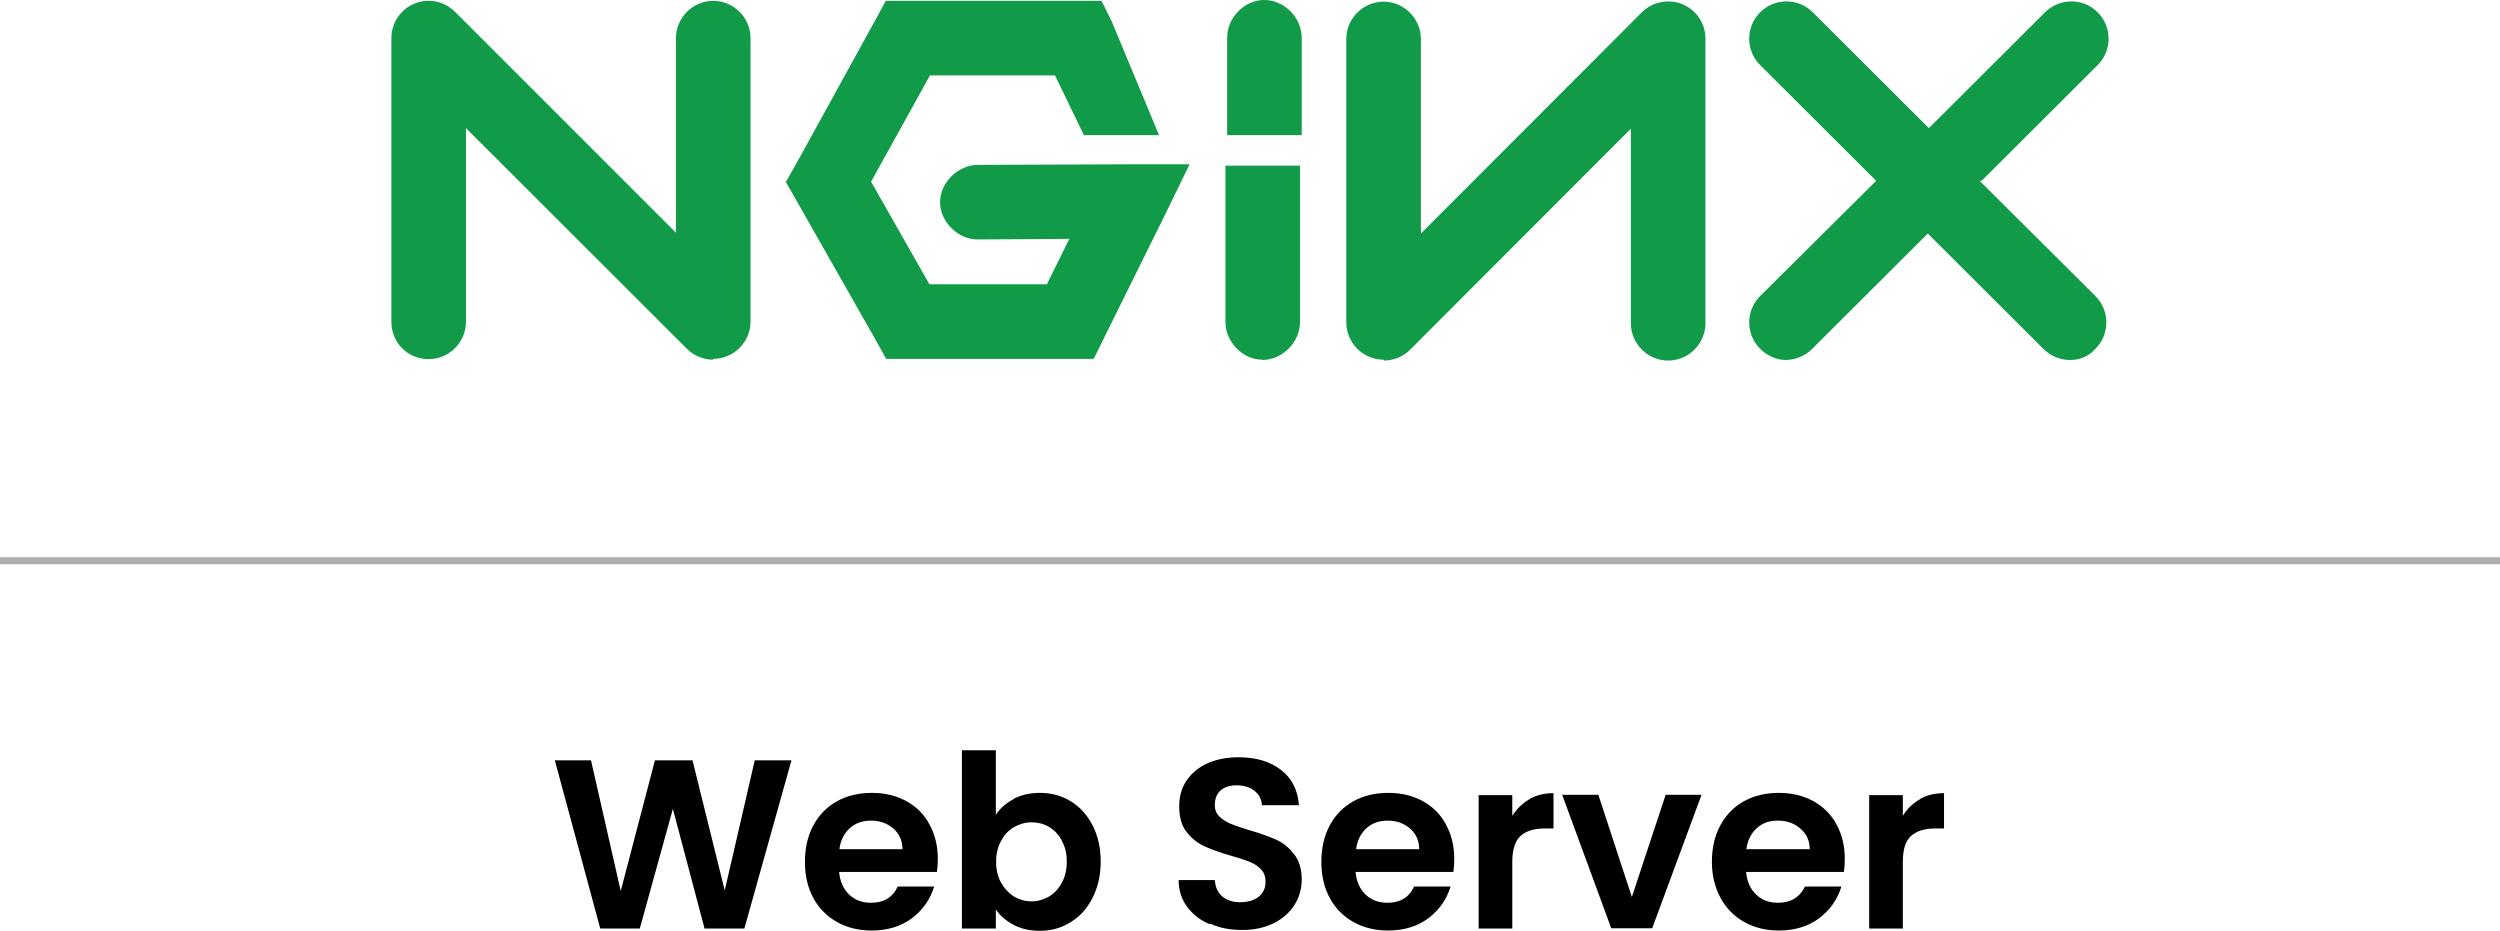
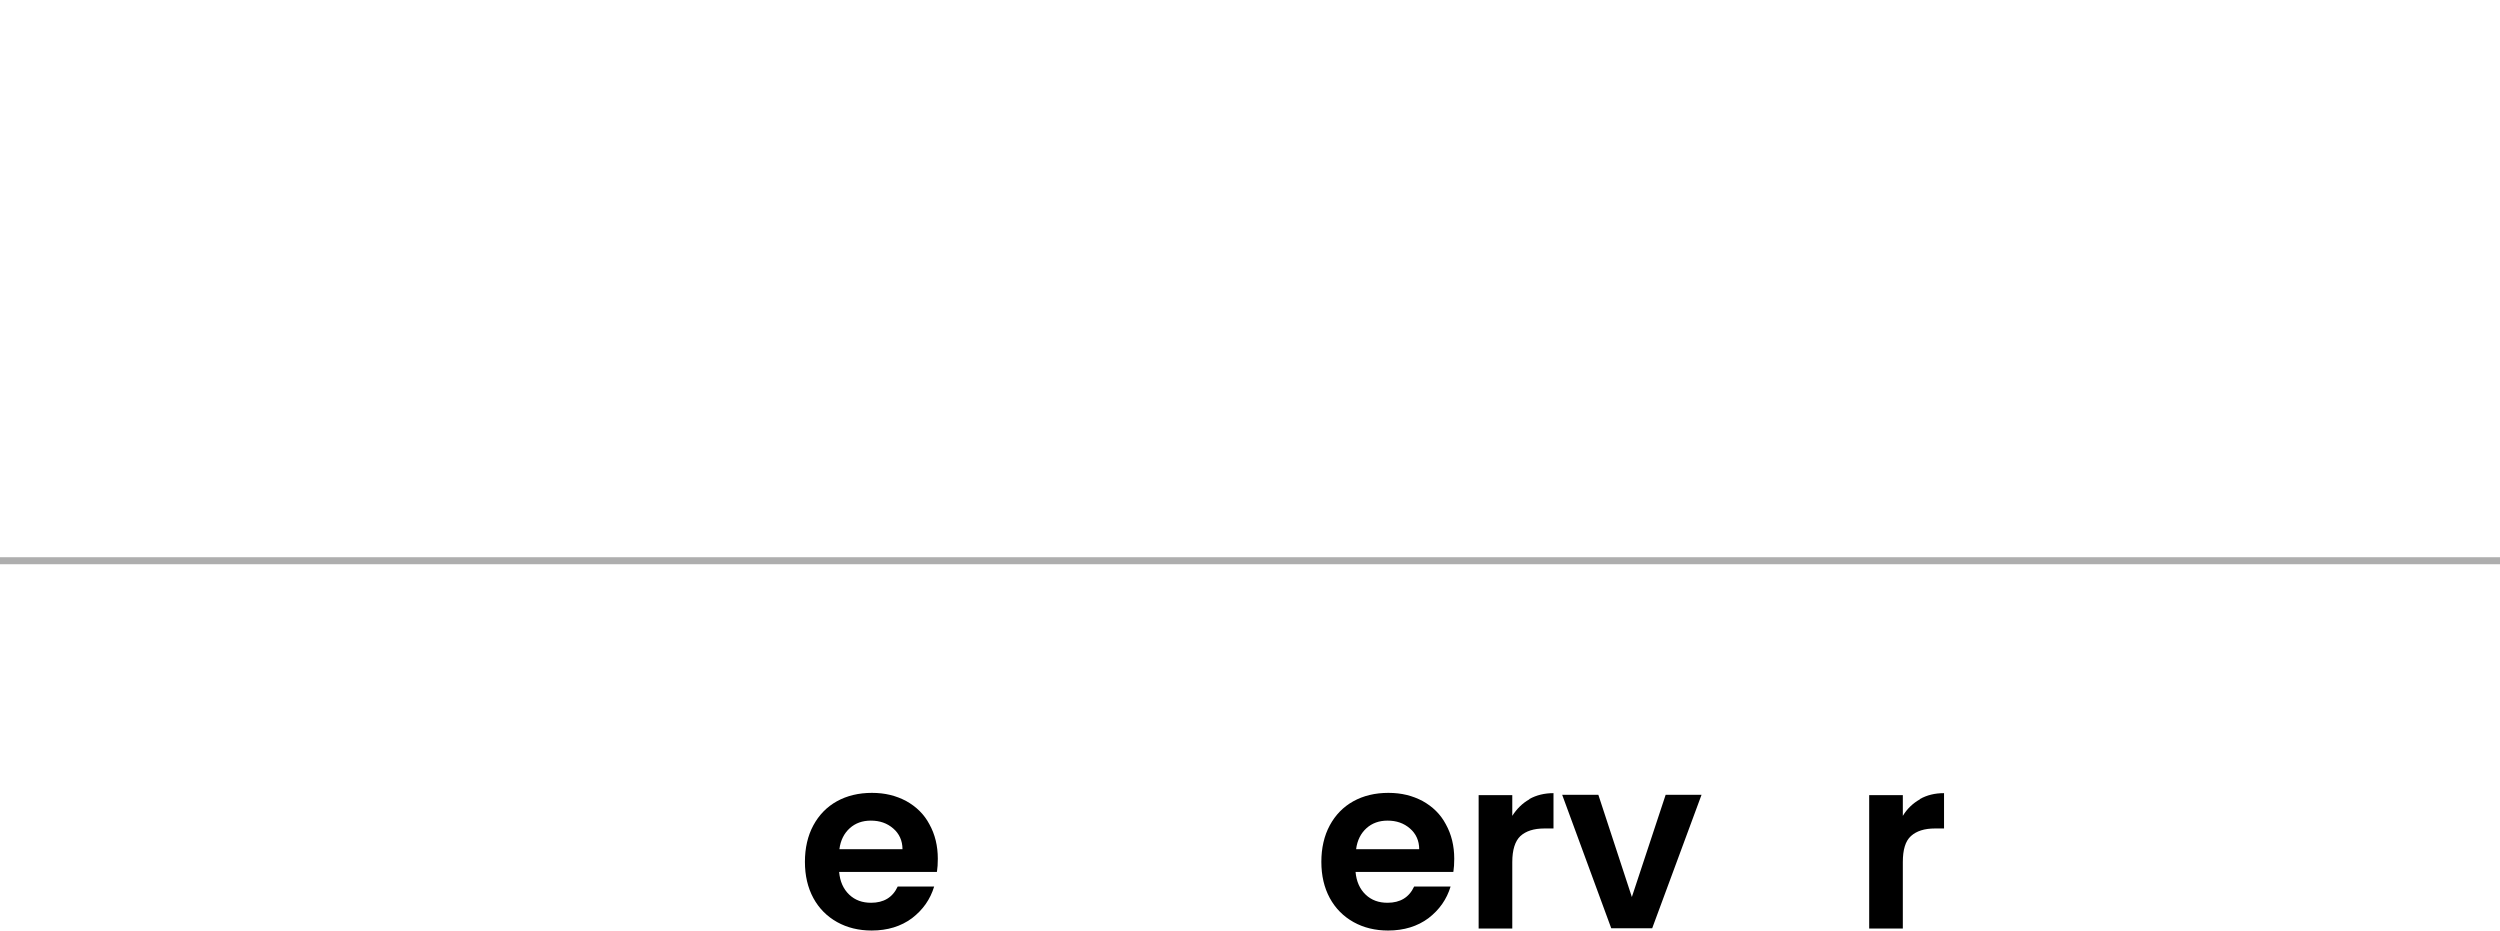
<svg xmlns="http://www.w3.org/2000/svg" id="Layer_2" data-name="Layer 2" viewBox="0 0 89.17 33.2">
  <defs>
    <style>
      .cls-1, .cls-2 {
        stroke-width: 0px;
      }

      .cls-3 {
        fill: none;
        stroke: #aeaeae;
        stroke-miterlimit: 10;
        stroke-width: .25px;
      }

      .cls-2 {
        fill: #119a48;
      }
    </style>
  </defs>
  <g id="Layer_1-2" data-name="Layer 1">
    <g>
      <g>
        <g>
-           <path class="cls-1" d="M28.23,27.12l-1.68,6h-1.42l-1.13-4.27-1.18,4.27h-1.41s-1.62-6-1.62-6h1.29l1.06,4.66,1.22-4.66h1.34l1.15,4.64,1.07-4.64h1.3Z" />
          <path class="cls-1" d="M33.41,31.1h-3.48c.03.34.15.61.36.81.21.2.47.29.78.29.45,0,.77-.19.95-.58h1.3c-.14.46-.4.83-.79,1.13-.39.29-.87.44-1.44.44-.46,0-.87-.1-1.23-.3-.36-.2-.65-.49-.85-.86-.2-.37-.3-.8-.3-1.29s.1-.93.3-1.3c.2-.37.48-.66.84-.86.36-.2.78-.3,1.25-.3s.86.1,1.22.29c.36.2.64.47.83.83.2.36.3.77.3,1.23,0,.17-.01.33-.03.46ZM32.19,30.29c0-.31-.12-.56-.33-.74-.22-.19-.48-.28-.8-.28-.3,0-.55.09-.75.27s-.33.43-.37.75h2.26Z" />
-           <path class="cls-1" d="M36.16,28.49c.27-.14.58-.21.93-.21.41,0,.78.1,1.1.3.33.2.59.49.78.86.19.37.29.8.29,1.29s-.1.92-.29,1.29c-.19.38-.45.67-.78.87-.33.21-.7.31-1.1.31-.36,0-.67-.07-.93-.21-.27-.14-.48-.32-.64-.55v.68h-1.21v-6.36h1.21v2.3c.15-.23.37-.42.64-.56ZM37.87,29.97c-.12-.21-.27-.37-.46-.48-.19-.11-.4-.16-.62-.16s-.42.06-.62.17c-.19.11-.35.27-.46.49-.12.21-.18.46-.18.75s.06.54.18.75.27.37.46.49c.19.11.4.17.62.17s.43-.06.62-.17c.19-.11.35-.28.46-.49.12-.21.18-.46.18-.76s-.06-.54-.18-.74Z" />
-           <path class="cls-1" d="M43.14,32.96c-.34-.14-.6-.35-.8-.62-.2-.27-.3-.59-.3-.95h1.29c.02.25.1.44.26.58s.38.21.65.21.5-.07.66-.2c.16-.13.24-.31.24-.53,0-.18-.05-.32-.16-.44-.11-.11-.24-.21-.41-.27-.16-.07-.39-.14-.67-.22-.39-.11-.71-.23-.95-.34-.24-.11-.45-.28-.63-.51s-.26-.53-.26-.91c0-.36.09-.67.27-.93.18-.26.43-.47.75-.61.32-.14.69-.21,1.1-.21.62,0,1.12.15,1.51.45s.6.72.64,1.26h-1.32c-.01-.21-.1-.38-.26-.51-.16-.13-.38-.2-.65-.2-.23,0-.42.06-.56.18-.14.12-.21.3-.21.53,0,.16.05.29.16.4s.24.19.4.26c.16.07.38.14.67.23.39.11.71.23.96.34s.46.29.64.52c.18.23.27.53.27.9,0,.32-.08.62-.25.89-.17.28-.41.49-.73.66-.32.16-.7.25-1.14.25s-.8-.07-1.13-.22Z" />
          <path class="cls-1" d="M51.83,31.1h-3.48c.03.34.15.61.36.81.21.2.47.29.78.29.45,0,.77-.19.95-.58h1.3c-.14.46-.4.83-.79,1.13-.39.29-.87.44-1.44.44-.46,0-.87-.1-1.23-.3-.36-.2-.65-.49-.85-.86-.2-.37-.3-.8-.3-1.29s.1-.93.3-1.3c.2-.37.48-.66.84-.86.36-.2.78-.3,1.25-.3s.86.1,1.22.29c.36.2.64.47.83.83.2.36.3.77.3,1.23,0,.17-.01.33-.03.46ZM50.62,30.29c0-.31-.12-.56-.33-.74-.22-.19-.48-.28-.8-.28-.3,0-.55.09-.75.27s-.33.43-.37.75h2.26Z" />
          <path class="cls-1" d="M54.55,28.5c.25-.14.54-.21.86-.21v1.26h-.32c-.38,0-.66.09-.86.27-.19.18-.29.49-.29.93v2.37h-1.2v-4.76h1.2v.74c.16-.25.36-.45.61-.59Z" />
          <path class="cls-1" d="M58.2,32.01l1.21-3.66h1.28l-1.76,4.76h-1.46l-1.75-4.76h1.29l1.2,3.66Z" />
-           <path class="cls-1" d="M65.76,31.1h-3.48c.03.34.15.61.36.81.21.2.47.29.78.29.45,0,.77-.19.96-.58h1.3c-.14.46-.4.83-.79,1.13-.39.29-.87.44-1.44.44-.46,0-.87-.1-1.23-.3-.36-.2-.65-.49-.85-.86-.2-.37-.31-.8-.31-1.29s.1-.93.3-1.3c.2-.37.48-.66.84-.86.36-.2.78-.3,1.25-.3s.86.1,1.22.29c.36.2.64.47.83.83.2.36.3.77.3,1.23,0,.17-.01.33-.03.46ZM64.55,30.29c0-.31-.12-.56-.34-.74-.22-.19-.48-.28-.8-.28s-.55.09-.75.27-.33.43-.37.75h2.26Z" />
          <path class="cls-1" d="M68.48,28.5c.25-.14.53-.21.86-.21v1.26h-.32c-.38,0-.66.09-.86.27s-.29.49-.29.93v2.37h-1.2v-4.76h1.2v.74c.15-.25.36-.45.61-.59Z" />
        </g>
        <line class="cls-3" y1="20" x2="89.17" y2="20" />
      </g>
-       <path class="cls-2" d="M25.44,12.83c-.34,0-.69-.14-.94-.39l-7.88-7.87v6.91c0,.73-.6,1.33-1.33,1.33s-1.33-.57-1.33-1.33V1.36c0-.54.33-1.03.82-1.23.5-.21,1.06-.09,1.45.29l7.88,7.88V1.36c0-.73.6-1.33,1.33-1.33s1.33.6,1.33,1.33v10.11c0,.73-.6,1.33-1.33,1.33M31.6.02l-.37.68-2.83,5.14-.37.65.37.65,2.83,4.98.38.68h7.4l.37-.75,2.11-4.26.94-1.93h-2.14l-5.41.02c-.7,0-1.35.63-1.35,1.33s.64,1.34,1.35,1.33l3.26-.02-.8,1.62h-4.19l-2.08-3.66,2.1-3.79h4.46l1.03,2.13h2.68l-1.68-4.04-.37-.75h-7.7M45.08,0c-.7,0-1.32.65-1.31,1.35v3.47h2.66V1.35c0-.71-.61-1.36-1.36-1.35M49.35,12.83c-.73,0-1.33-.6-1.33-1.33V1.39c0-.73.6-1.33,1.33-1.33s1.33.6,1.33,1.33v6.94L58.56.44c.38-.38.96-.49,1.45-.29.5.21.82.69.82,1.23v10.15c0,.73-.6,1.33-1.33,1.33s-1.33-.6-1.33-1.33v-6.94l-7.87,7.88c-.25.25-.59.39-.94.39M70.68,6.45l4.14-4.13c.52-.52.52-1.36,0-1.88-.51-.52-1.36-.52-1.88,0l-4.14,4.13-4.14-4.13c-.52-.52-1.36-.52-1.88,0s-.52,1.36,0,1.88l4.14,4.13-4.14,4.11c-.52.52-.52,1.36,0,1.88.25.25.59.4.91.4s.68-.13.94-.39l4.13-4.12,4.13,4.12c.25.25.59.39.94.39s.68-.13.91-.4c.52-.52.52-1.36,0-1.88l-4.13-4.11M45.02,12.83c-.7,0-1.32-.65-1.31-1.35v-5.57h2.66v5.57c0,.71-.61,1.36-1.36,1.36" />
    </g>
  </g>
</svg>